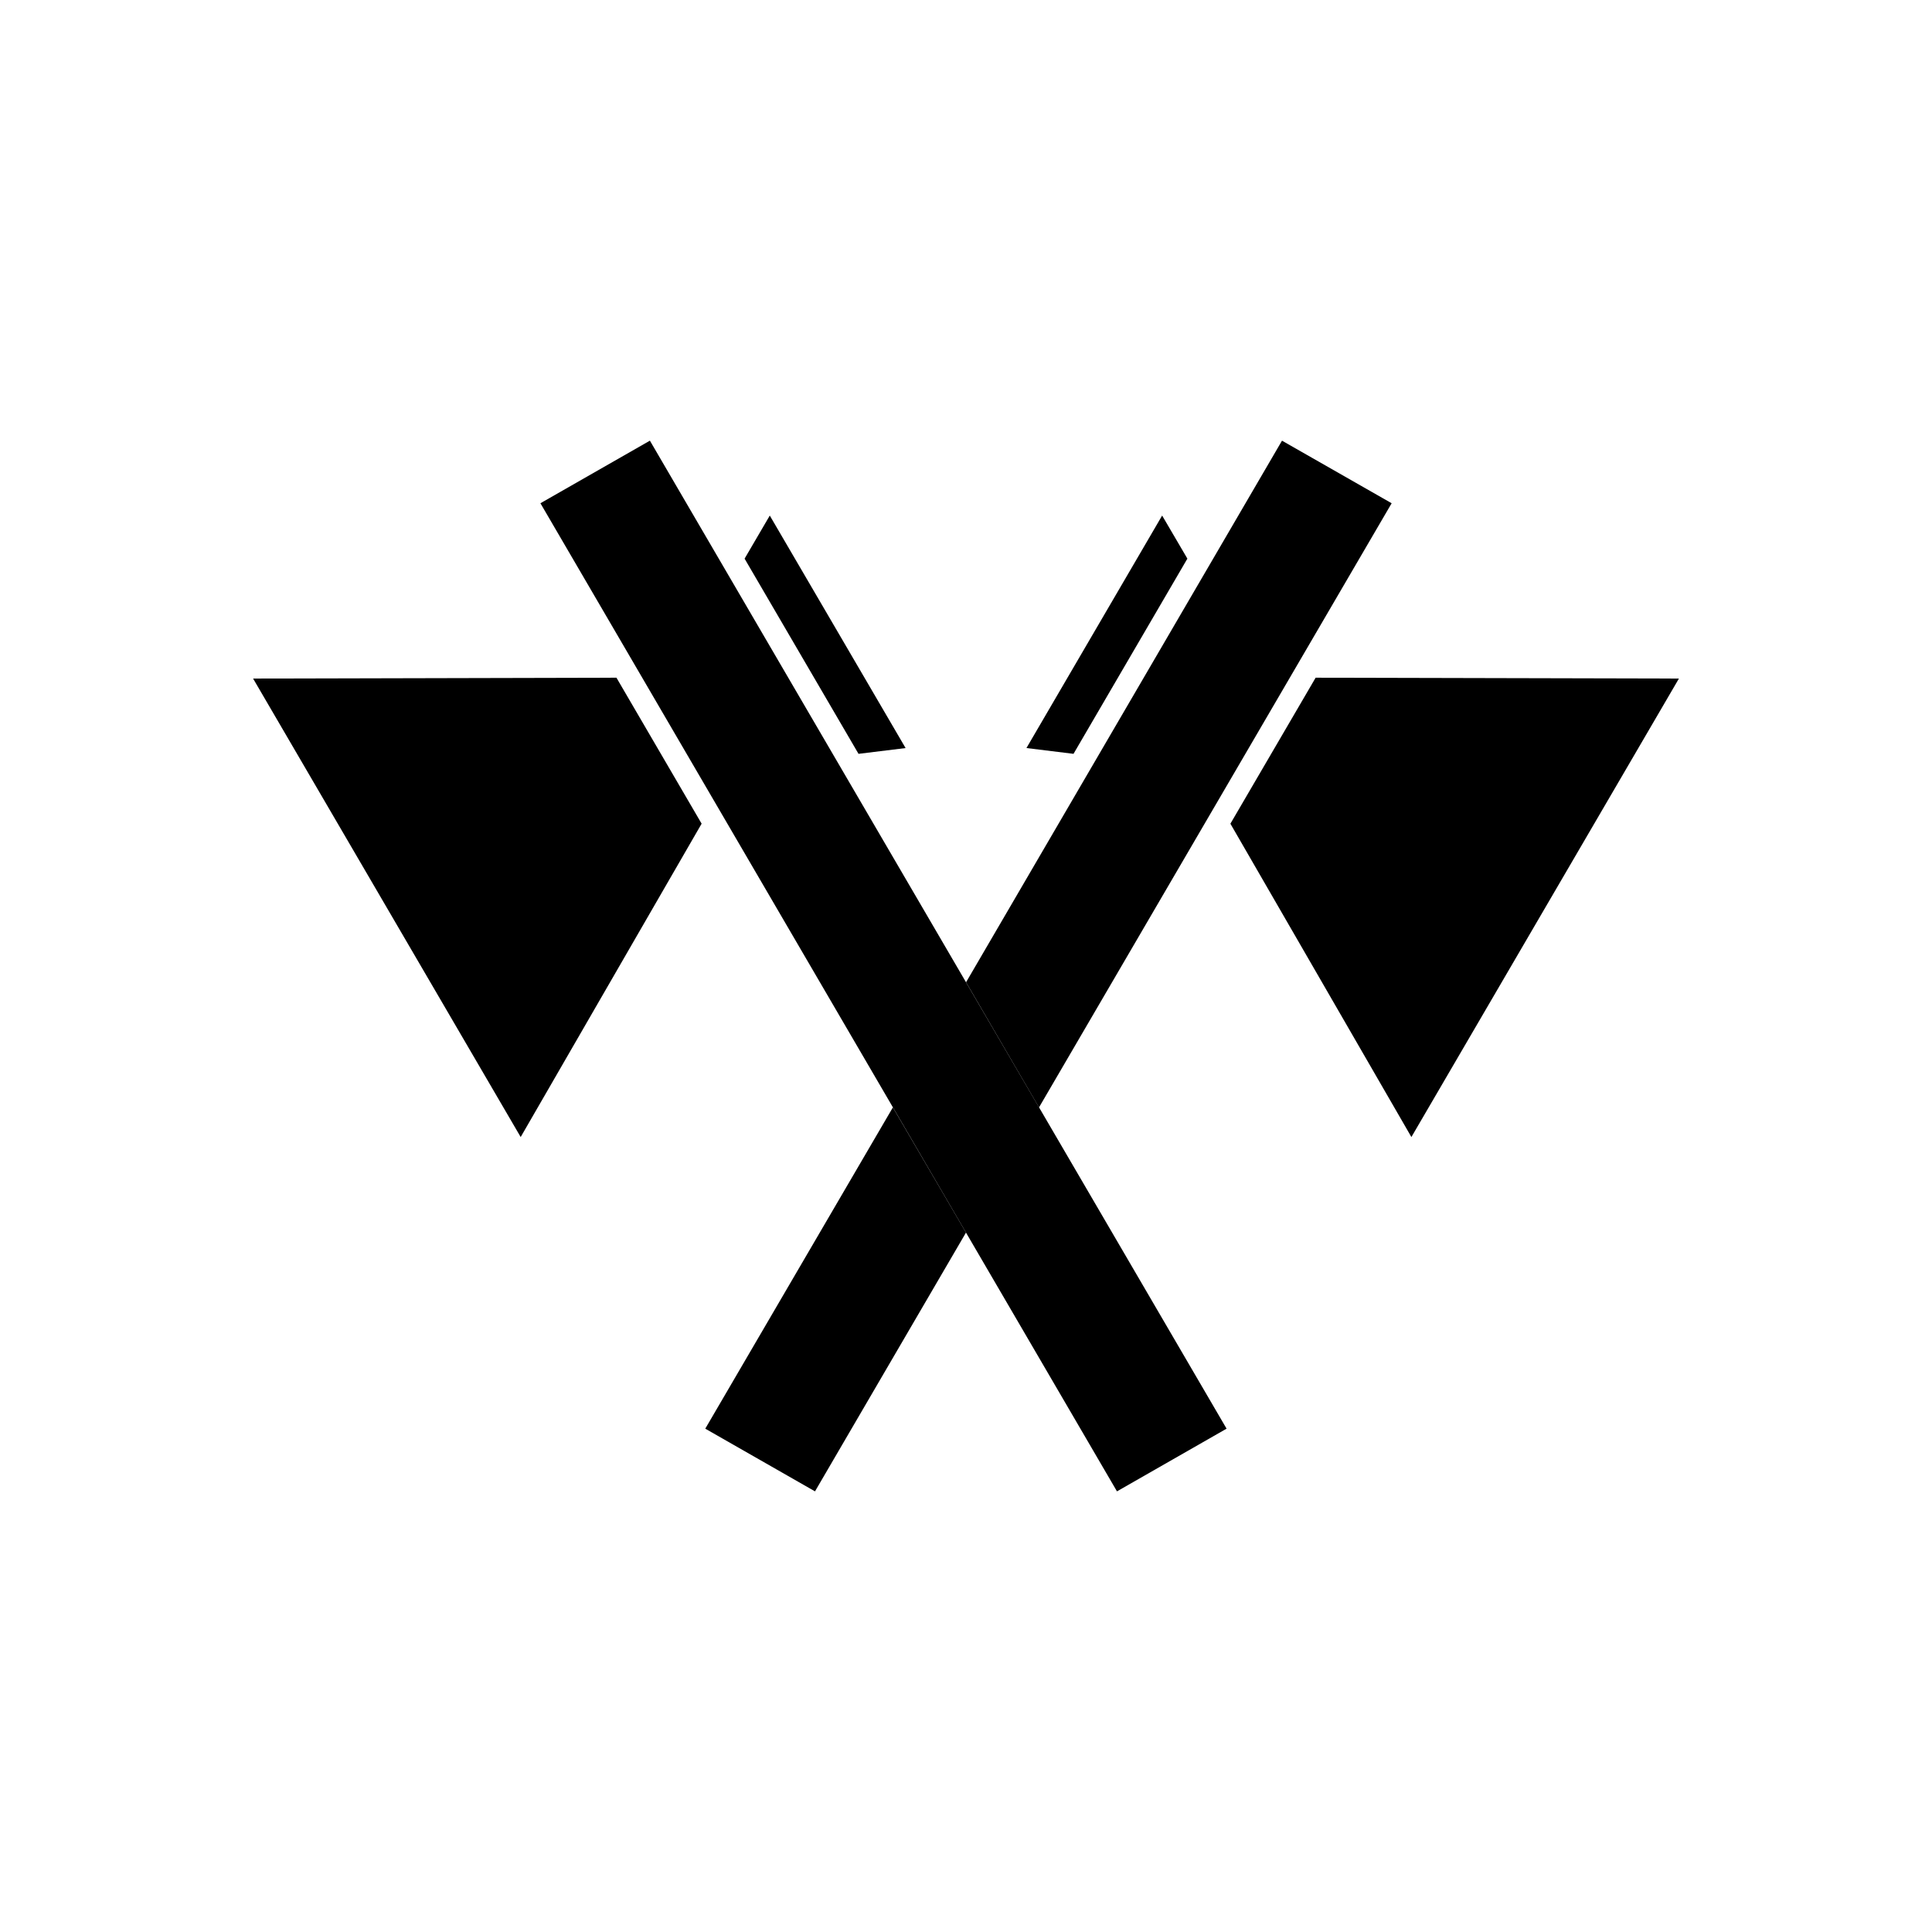
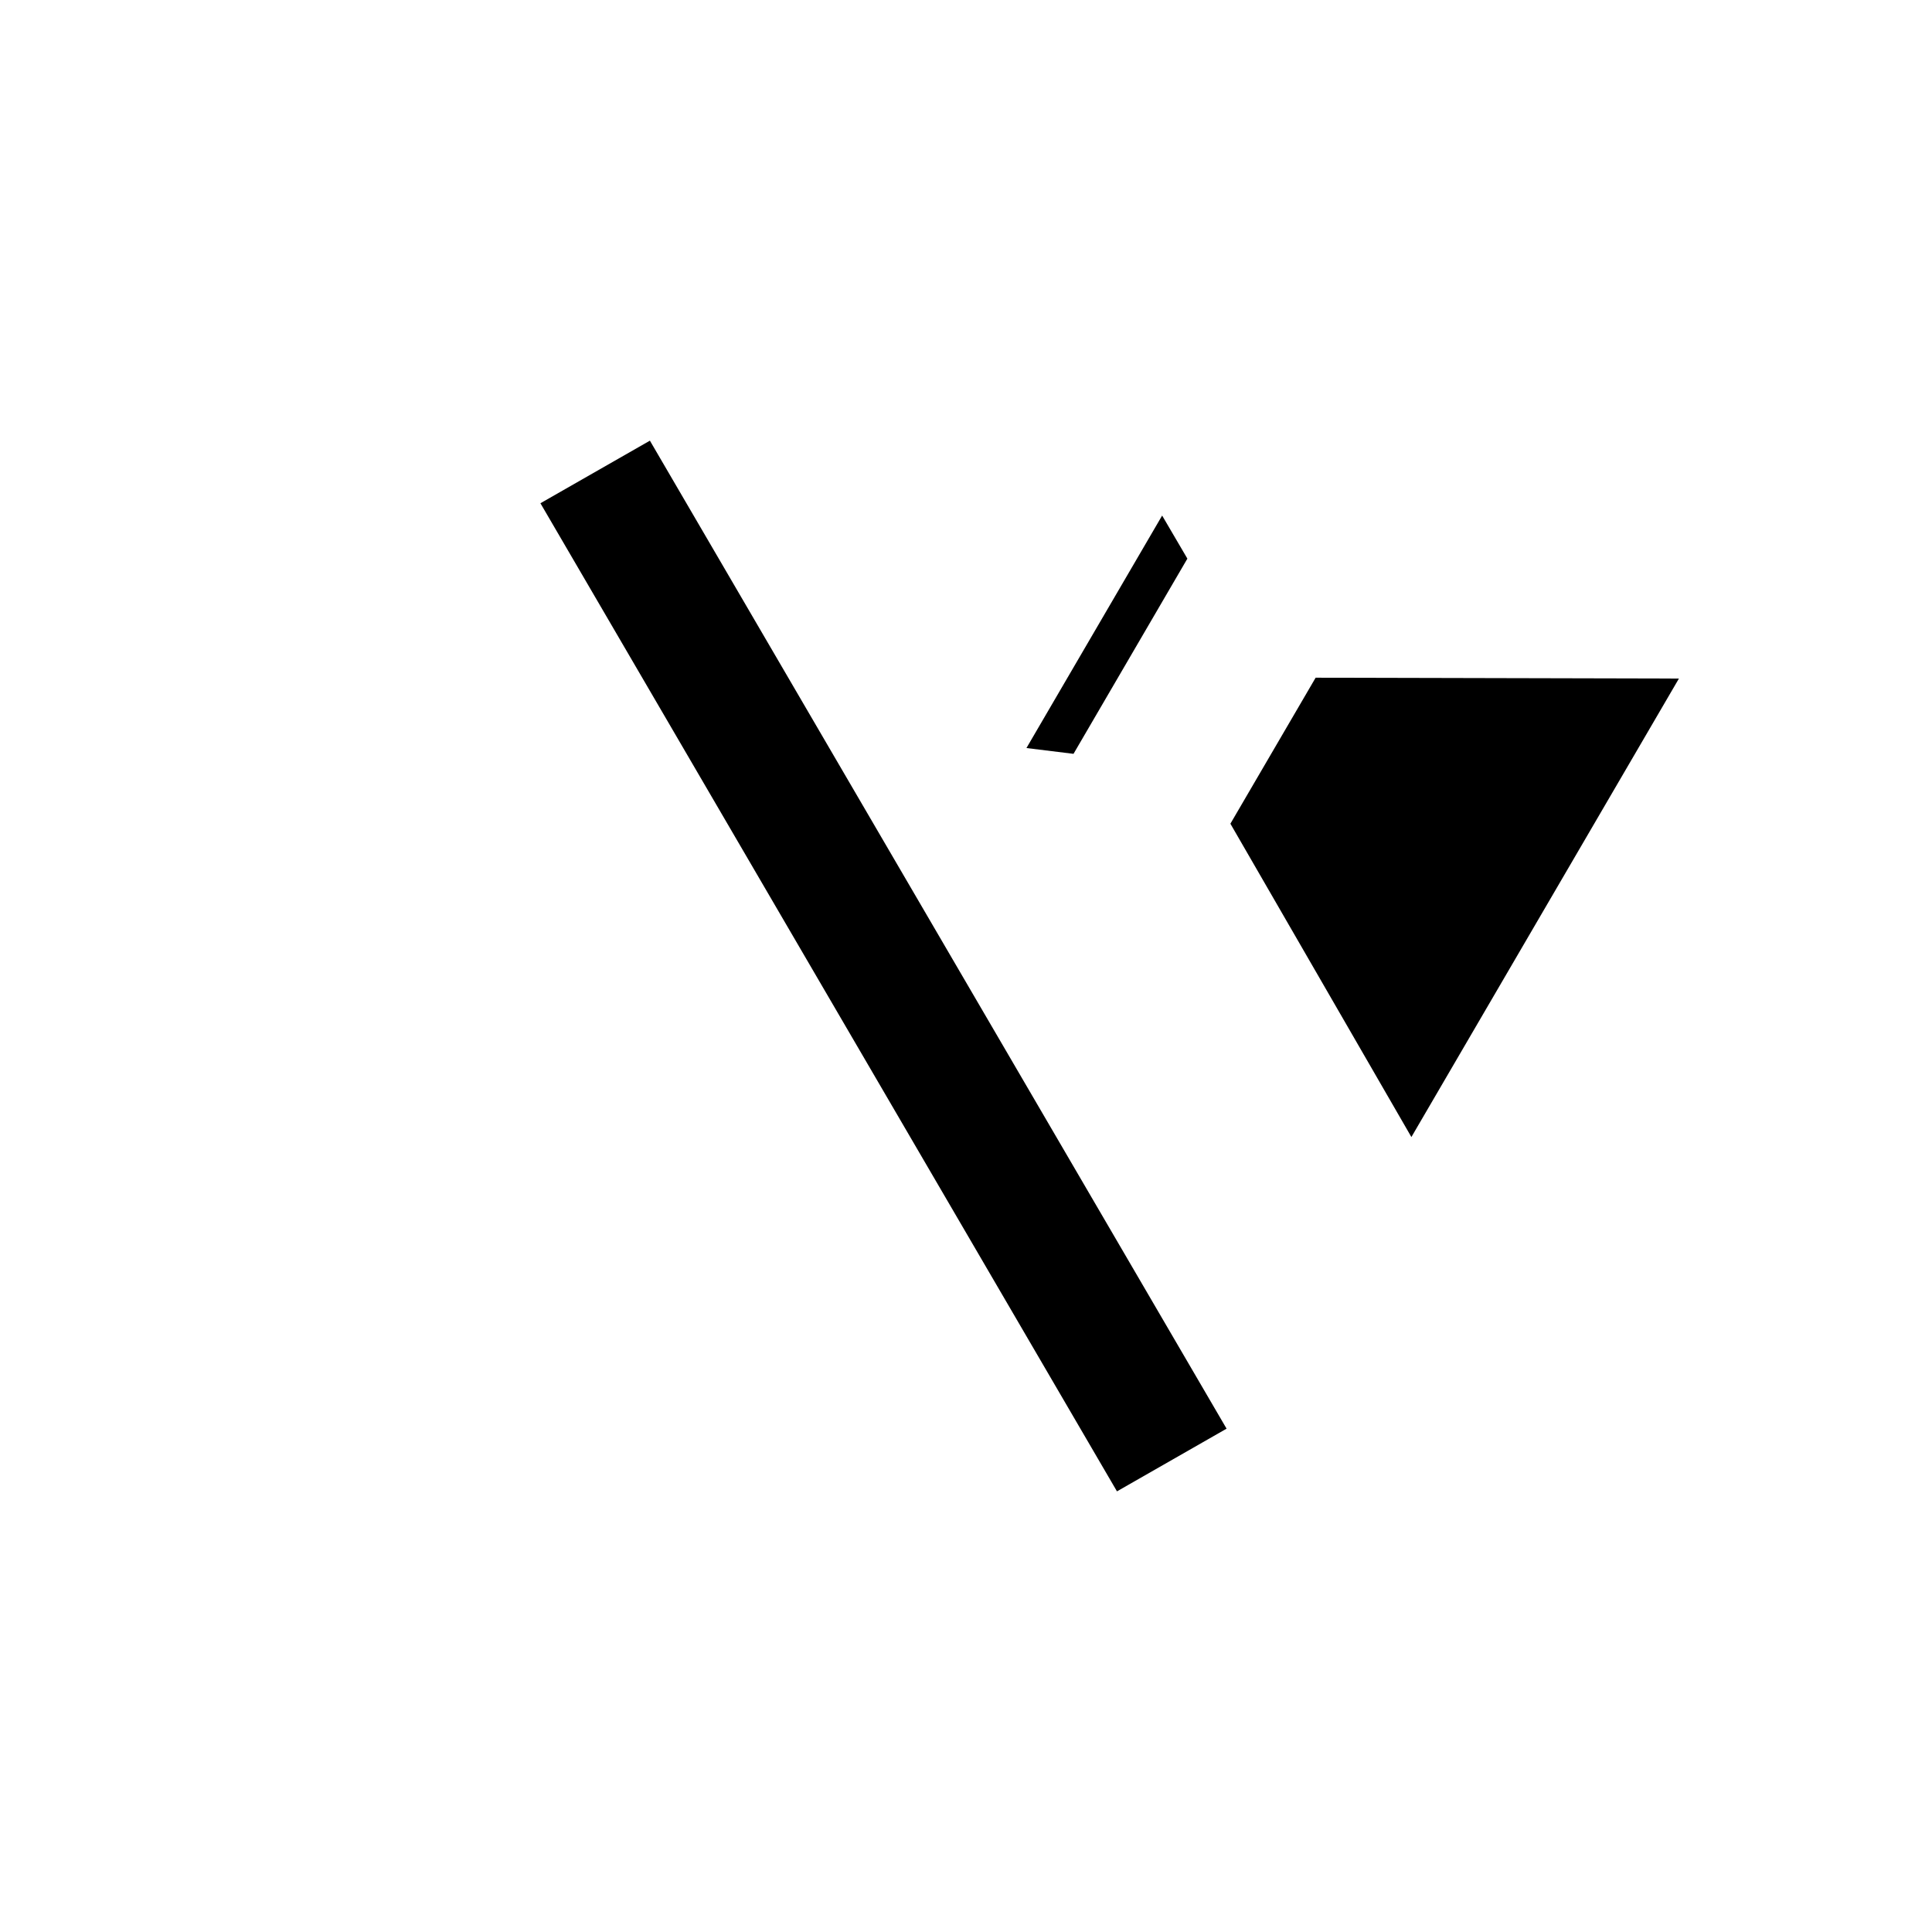
<svg xmlns="http://www.w3.org/2000/svg" fill="#000000" width="800px" height="800px" version="1.1" viewBox="144 144 512 512">
  <g fill-rule="evenodd">
    <path d="m451.98 280.63 6.688 11.414-30.176 51.73-12.473-1.535 35.961-61.613zm40.676 42.969 96.273 0.227-70.895 121.5-47.965-83.035z" />
    <path d="m470.11 284.14 29.039 16.605z" />
-     <path d="m483.74 260.78 29.062 16.586-93.457 160.11-19.332-33.164 83.73-143.53zm-83.738 209.86-40.02 68.586-29.078-16.613 49.719-85.141z" />
    <path d="m316.23 260.78-29.012 16.586 152.79 261.86 29.047-16.613z" />
-     <path d="m348 280.63-6.676 11.418 30.191 51.727 12.477-1.531zm-40.633 42.969-96.293 0.227 70.91 121.5 47.953-83.043z" />
  </g>
</svg>